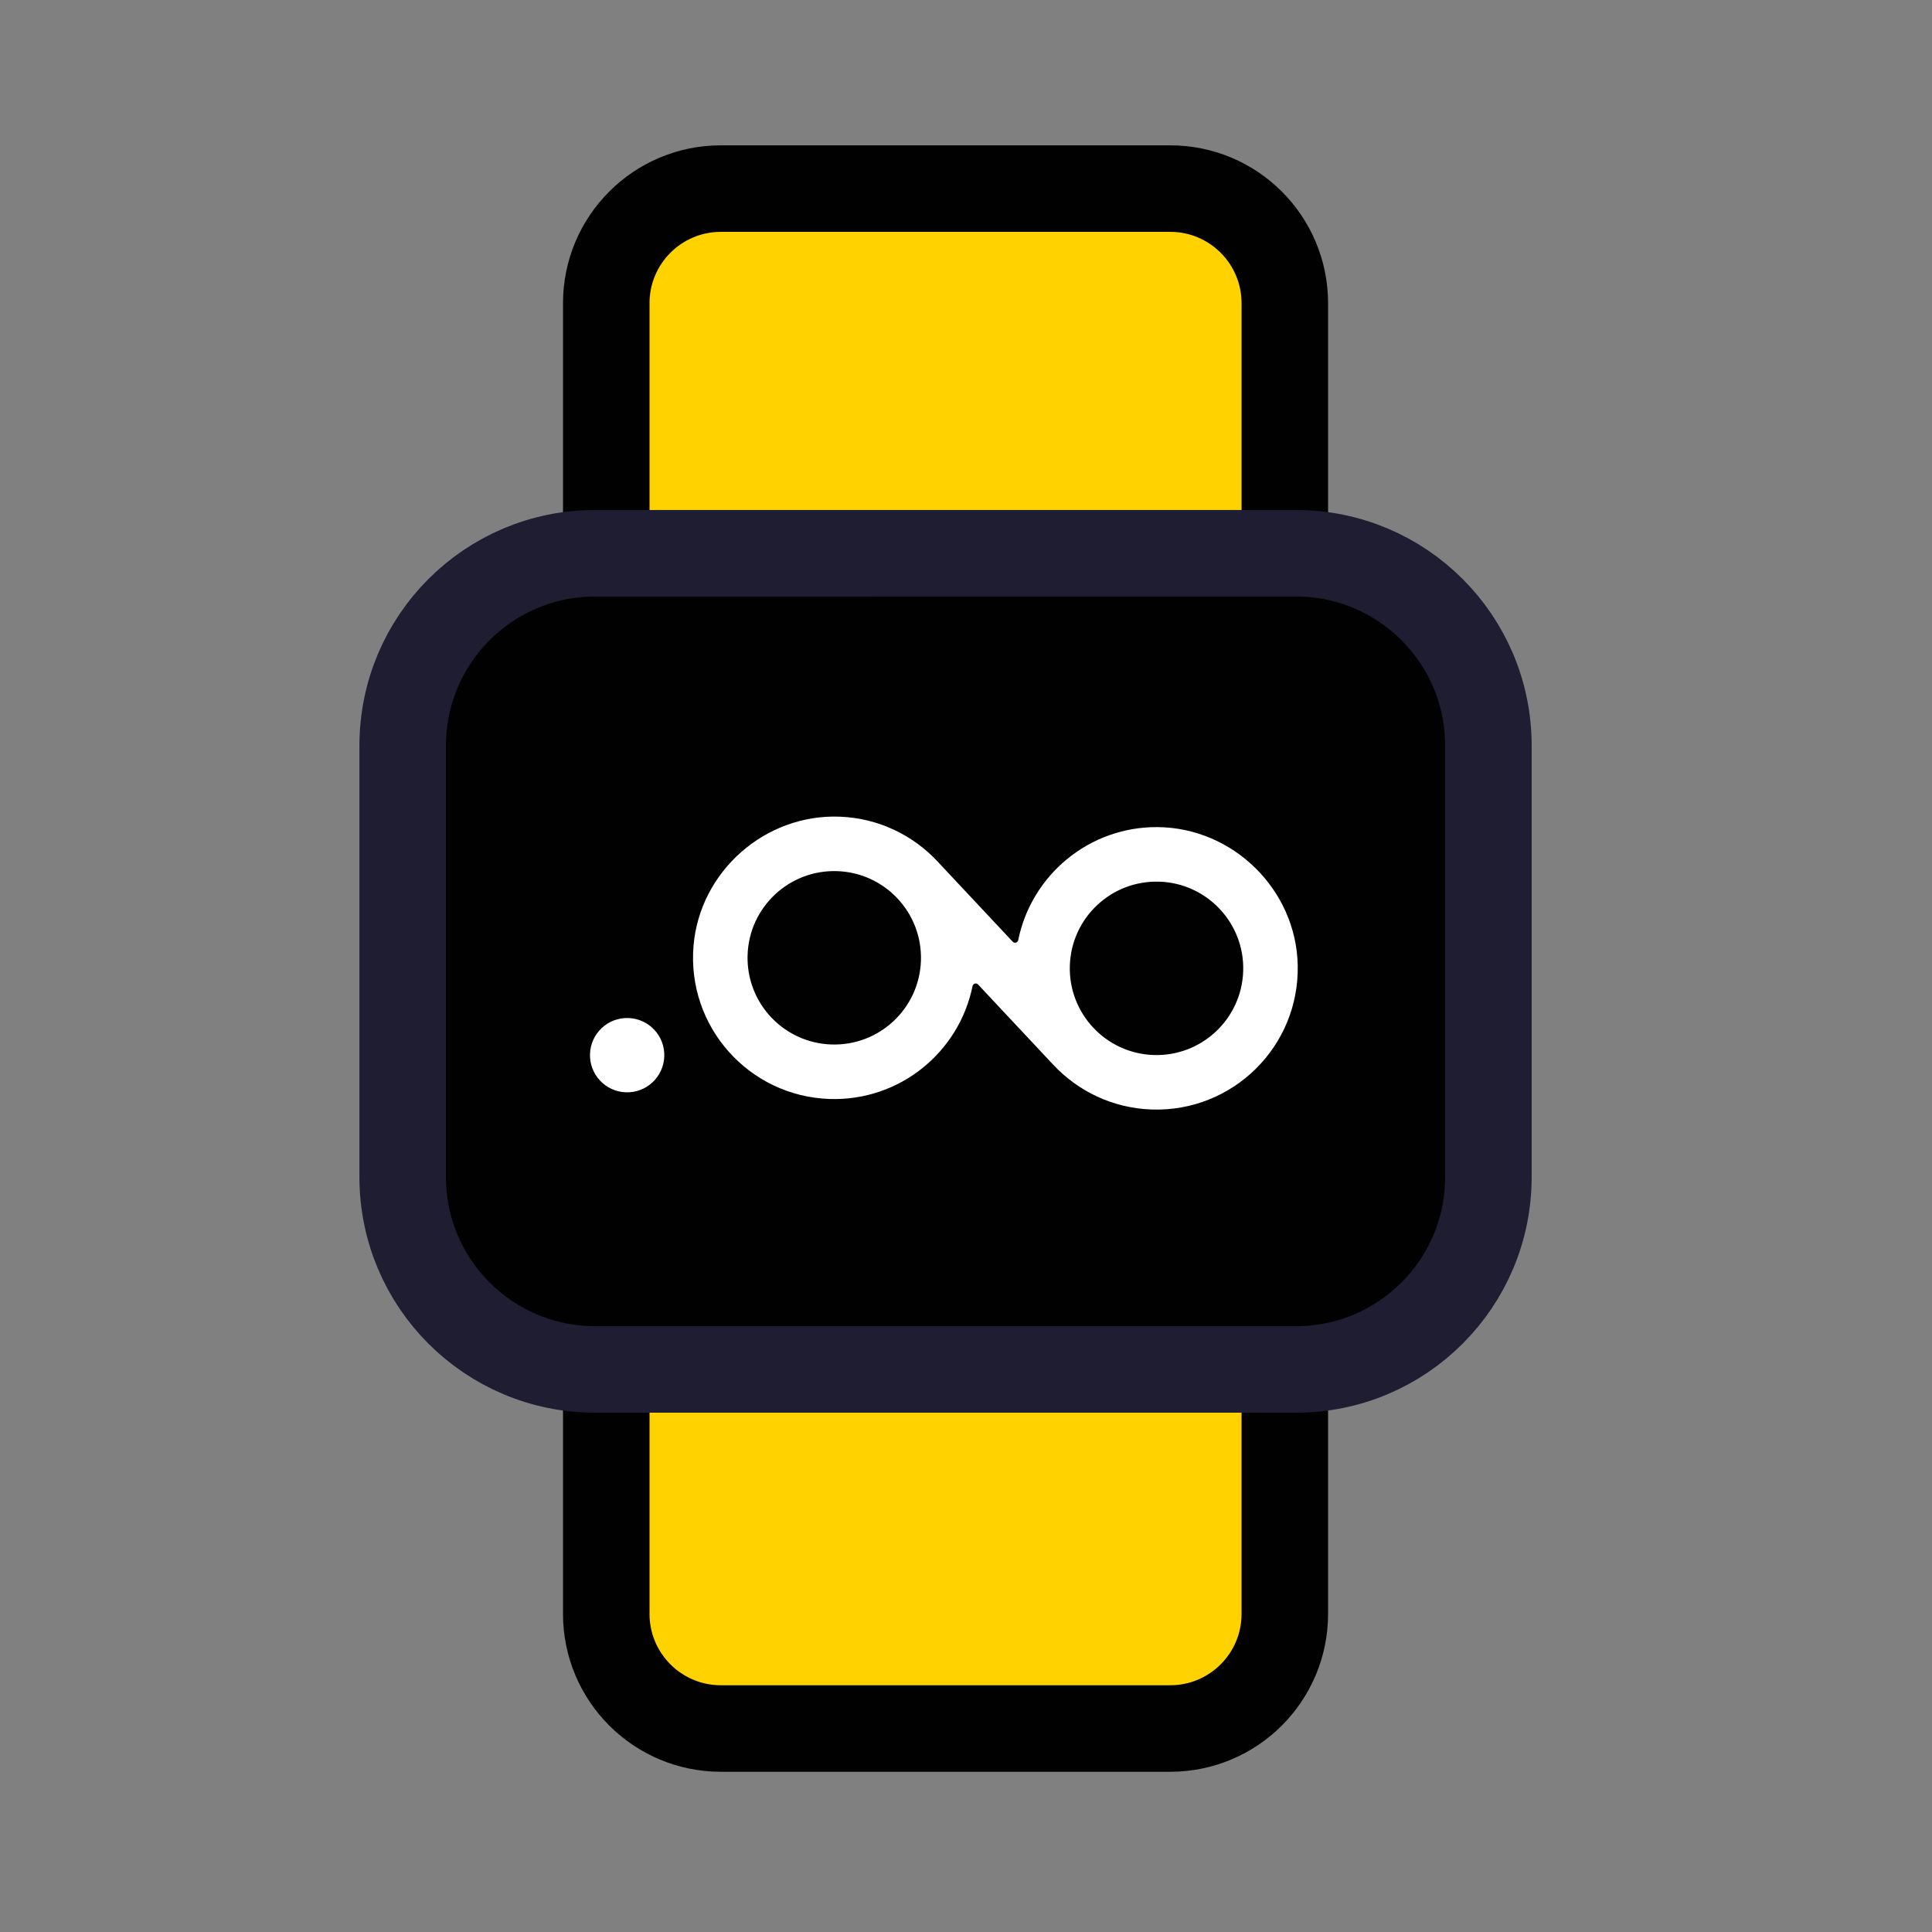
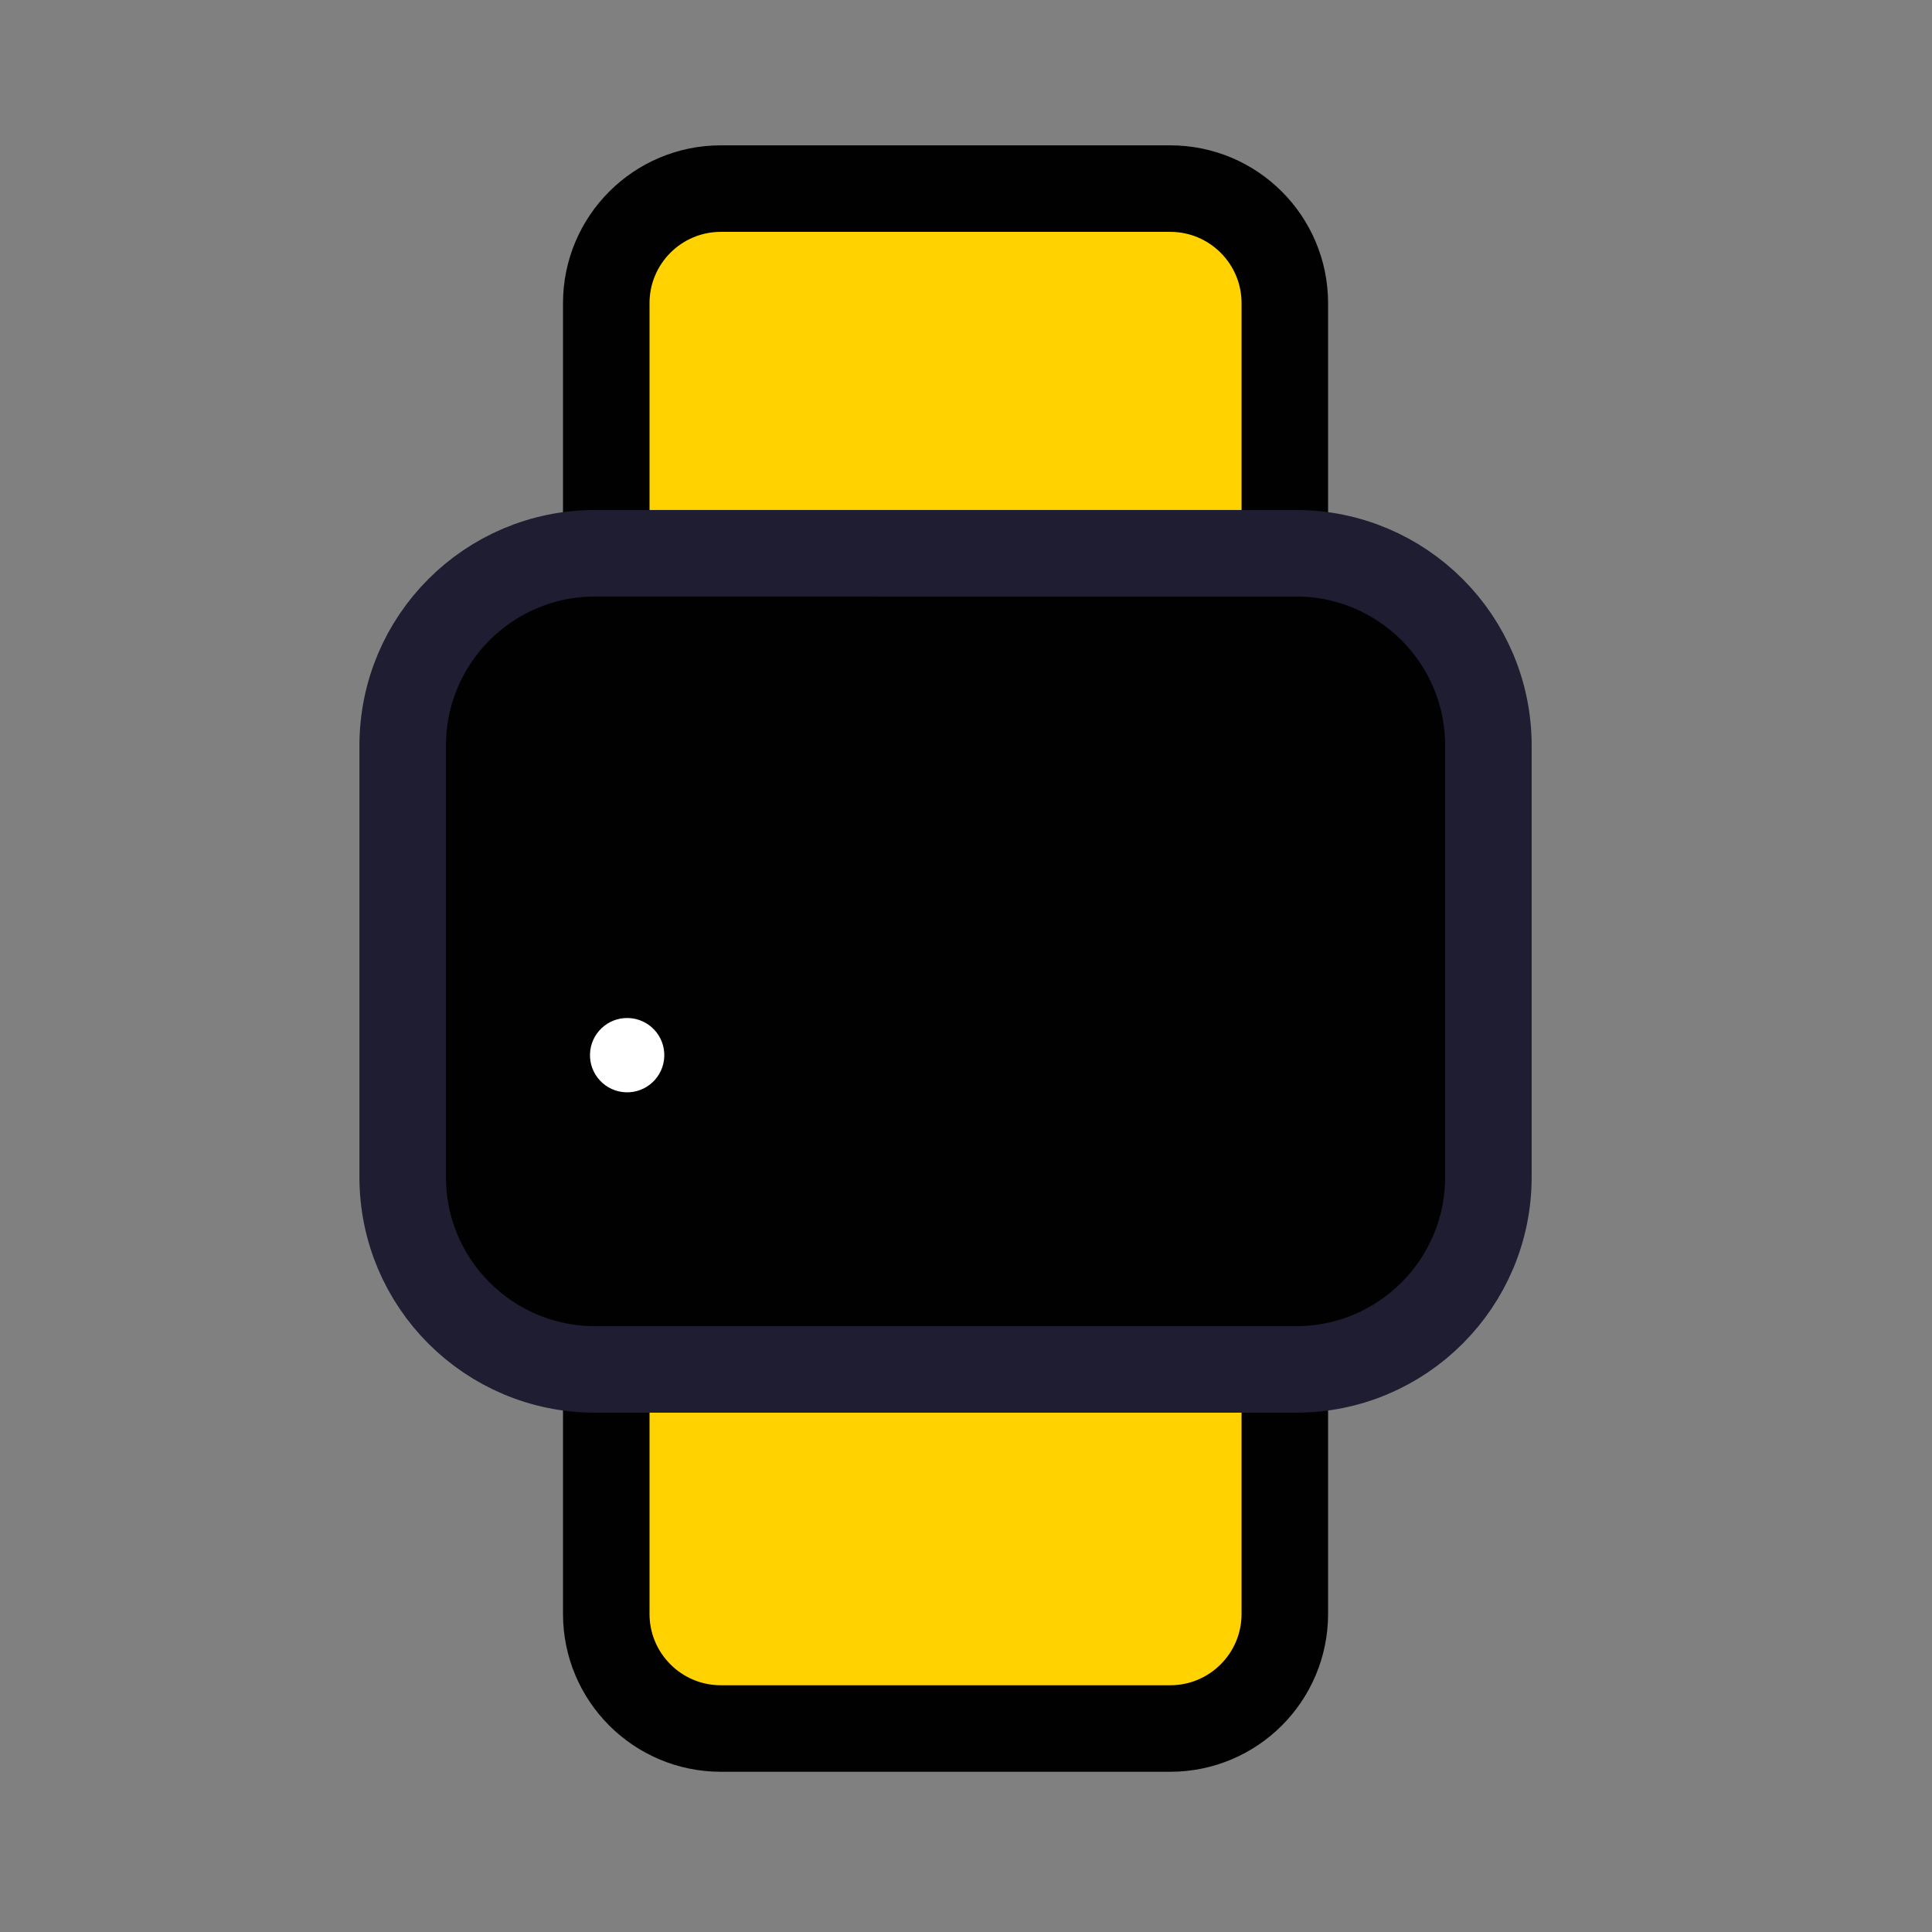
<svg xmlns="http://www.w3.org/2000/svg" xmlns:ns1="http://sodipodi.sourceforge.net/DTD/sodipodi-0.dtd" xmlns:ns2="http://www.inkscape.org/namespaces/inkscape" width="175mm" height="175mm" viewBox="0 0 175 175" version="1.1" id="svg65461">
  <rect x="0" y="0" width="175" height="175" fill="#808080" stroke="none" />
  <ns1:namedview id="namedview65463" pagecolor="#ffffff" bordercolor="#000000" borderopacity="0.25" ns2:showpageshadow="2" ns2:pageopacity="0.0" ns2:pagecheckerboard="0" ns2:deskcolor="#d1d1d1" ns2:document-units="mm" showgrid="false" />
  <defs id="defs65458">
    <clipPath clipPathUnits="userSpaceOnUse" id="clipPath55445">
      <path d="M 0,2551.181 H 1133.858 V 0 H 0 Z" id="path55443" />
    </clipPath>
    <clipPath clipPathUnits="userSpaceOnUse" id="clipPath55623">
      <path d="M 0,2551.181 H 1133.858 V 0 H 0 Z" id="path55621" />
    </clipPath>
  </defs>
  <g ns2:label="Capa 1" ns2:groupmode="layer" id="layer1">
    <g id="g55439" transform="matrix(0.903,0,0,-0.903,-212.447,1697.099)">
      <g id="g55441" clip-path="url(#clipPath55445)">
        <g id="g55447" transform="translate(318.96,860.609)">
          <path d="m 0,0 85.538,101.24 c 5.914,7 0.884,17.834 -8.28,17.833 l -132.532,-0.01 c -9.504,-0.001 -14.207,-11.537 -7.486,-18.364 L -23.949,61.273 -18.86,6.129 C -17.979,-3.409 -6.133,-7.259 0,0" style="fill:#ffd200;fill-opacity:1;fill-rule:nonzero;stroke:none" id="path55449" />
        </g>
        <g id="g55451" transform="translate(318.96,860.609)">
          <path d="m 0,0 85.538,101.24 c 5.914,7 0.884,17.834 -8.28,17.833 l -132.532,-0.01 c -9.504,-0.001 -14.207,-11.537 -7.486,-18.364 L -23.949,61.273 -18.86,6.129 C -17.979,-3.409 -6.133,-7.259 0,0 Z" style="fill:none;stroke:#010101;stroke-width:8.679;stroke-linecap:round;stroke-linejoin:round;stroke-miterlimit:10;stroke-dasharray:none;stroke-opacity:1" id="path55453" />
        </g>
        <g id="g55455" transform="translate(295.012,921.882)">
          <path d="M 0,0 110.991,51.525" style="fill:#ffd200;fill-opacity:1;fill-rule:nonzero;stroke:#010101;stroke-width:8.679;stroke-linecap:round;stroke-linejoin:round;stroke-miterlimit:10;stroke-dasharray:none;stroke-opacity:1" id="path55457" />
        </g>
        <g id="g55459" transform="translate(352.651,1706.014)">
          <path d="m 0,0 h -45.072 c -6.349,0 -11.497,5.147 -11.497,11.497 V 38.191 H 11.497 V 11.497 C 11.497,5.147 6.35,0 0,0" style="fill:#ffd200;fill-opacity:1;fill-rule:nonzero;stroke:none" id="path55461" />
        </g>
        <g id="g55463" transform="translate(352.651,1706.014)">
          <path d="m 0,0 h -45.072 c -6.349,0 -11.497,5.147 -11.497,11.497 V 38.191 H 11.497 V 11.497 C 11.497,5.147 6.35,0 0,0 Z" style="fill:none;stroke:#010101;stroke-width:8.679;stroke-linecap:round;stroke-linejoin:round;stroke-miterlimit:10;stroke-dasharray:none;stroke-opacity:1" id="path55465" />
        </g>
        <g id="g55467" transform="translate(307.579,1860.483)">
          <path d="m 0,0 h 45.072 c 6.349,0 11.497,-5.147 11.497,-11.497 v -26.694 h -68.066 v 26.694 C -11.497,-5.147 -6.35,0 0,0" style="fill:#ffd200;fill-opacity:1;fill-rule:nonzero;stroke:none" id="path55469" />
        </g>
        <g id="g55471" transform="translate(307.579,1860.483)">
          <path d="m 0,0 h 45.072 c 6.349,0 11.497,-5.147 11.497,-11.497 v -26.694 h -68.066 v 26.694 C -11.497,-5.147 -6.35,0 0,0 Z" style="fill:none;stroke:#010101;stroke-width:8.679;stroke-linecap:round;stroke-linejoin:round;stroke-miterlimit:10;stroke-dasharray:none;stroke-opacity:1" id="path55473" />
        </g>
        <g id="g55475" transform="translate(365.274,1742.035)">
          <path d="m 0,0 h -70.318 c -10.656,0 -19.294,8.638 -19.294,19.294 v 43.28 c 0,10.656 8.638,19.294 19.294,19.294 H 0 c 10.656,0 19.294,-8.638 19.294,-19.294 V 19.294 C 19.294,8.638 10.656,0 0,0" style="fill:#010101;fill-opacity:1;fill-rule:nonzero;stroke:none" id="path55477" />
        </g>
        <g id="g55479" transform="translate(365.274,1742.035)">
          <path d="m 0,0 h -70.318 c -10.656,0 -19.294,8.638 -19.294,19.294 v 43.28 c 0,10.656 8.638,19.294 19.294,19.294 H 0 c 10.656,0 19.294,-8.638 19.294,-19.294 V 19.294 C 19.294,8.638 10.656,0 0,0 Z" style="fill:none;stroke:#1e1d32;stroke-width:8.679;stroke-linecap:round;stroke-linejoin:round;stroke-miterlimit:10;stroke-dasharray:none;stroke-opacity:1" id="path55481" />
        </g>
        <g id="g55483" transform="translate(298.055,1769.832)">
          <path d="m 0,0 c -2.058,0.067 -3.671,1.79 -3.604,3.847 0.067,2.058 1.79,3.671 3.848,3.604 C 2.301,7.384 3.915,5.661 3.847,3.604 3.78,1.546 2.058,-0.067 0,0" style="fill:#ffffff;fill-opacity:1;fill-rule:nonzero;stroke:none" id="path55485" />
        </g>
        <g id="g55487" transform="translate(350.993,1773.572)">
-           <path d="m 0,0 c -4.802,0.157 -8.567,4.177 -8.41,8.979 0.157,4.802 4.177,8.567 8.979,8.41 C 5.37,17.232 9.136,13.212 8.979,8.41 8.822,3.608 4.802,-0.157 0,0 m -23.346,9.467 c -0.157,-4.801 -4.177,-8.567 -8.978,-8.41 -4.802,0.157 -8.568,4.177 -8.41,8.979 0.157,4.802 4.176,8.567 8.978,8.41 2.401,-0.078 4.543,-1.123 6.065,-2.748 v 0 l 0.003,-0.004 c 1.52,-1.624 2.421,-3.828 2.342,-6.227 M 0.409,22.862 c -6.861,0.063 -12.666,-4.79 -13.996,-11.331 -0.053,-0.261 -0.372,-0.359 -0.554,-0.164 l -7.555,8.065 c -2.453,2.622 -5.896,4.317 -9.759,4.475 -7.487,0.309 -14.061,-5.459 -14.7,-12.925 -0.698,-8.155 5.577,-15.127 13.652,-15.391 7.007,-0.229 12.981,4.674 14.333,11.321 0.054,0.261 0.373,0.359 0.555,0.164 l 7.553,-8.064 0.002,0.001 c 2.479,-2.648 5.969,-4.351 9.881,-4.479 C 7.897,-5.73 14.614,0.817 14.449,9.001 14.297,16.574 7.983,22.792 0.409,22.862" style="fill:#ffffff;fill-opacity:1;fill-rule:nonzero;stroke:none" id="path55489" />
-         </g>
+           </g>
      </g>
    </g>
    <g id="g55617" transform="matrix(0.903,0,0,-0.903,-212.447,1697.099)">
      <g id="g55619" clip-path="url(#clipPath55623)">
        <g id="g55625" transform="translate(321.069,1361.999)">
          <path d="m 0,0 23.477,-101.439 h 45.04 l 8.687,7.534 14.833,108.808 -8.477,6.505 H 7.173 l -8.294,-5.909 z" style="fill:#ffffff;fill-opacity:1;fill-rule:nonzero;stroke:none" id="path55627" />
        </g>
        <g id="g55629" transform="translate(351.982,1313.208)">
          <path d="m 0,0 v 8.775 c 0,14.538 -11.786,26.324 -26.324,26.324 h -43.874 c -14.539,0 -26.325,-11.786 -26.325,-26.324 V 0" style="fill:#ffd200;fill-opacity:1;fill-rule:nonzero;stroke:#010101;stroke-width:8.679;stroke-linecap:round;stroke-linejoin:round;stroke-miterlimit:10;stroke-dasharray:none;stroke-opacity:1" id="path55631" />
        </g>
        <g id="g55633" transform="translate(334.433,1260.559)">
          <path d="m 0,0 h -61.423 c -9.693,0 -17.55,7.857 -17.55,17.55 v 8.774 H 17.55 V 17.55 C 17.55,7.857 9.692,0 0,0" style="fill:#ffd200;fill-opacity:1;fill-rule:nonzero;stroke:none" id="path55635" />
        </g>
        <g id="g55637" transform="translate(334.433,1260.559)">
          <path d="m 0,0 h -61.423 c -9.693,0 -17.55,7.857 -17.55,17.55 v 8.774 H 17.55 V 17.55 C 17.55,7.857 9.692,0 0,0 Z" style="fill:none;stroke:#010101;stroke-width:8.679;stroke-linecap:round;stroke-linejoin:round;stroke-miterlimit:10;stroke-dasharray:none;stroke-opacity:1" id="path55639" />
        </g>
        <g id="g55641" transform="translate(246.685,1313.208)">
          <path d="M 0,0 H 114.072" style="fill:none;stroke:#010101;stroke-width:8.679;stroke-linecap:round;stroke-linejoin:round;stroke-miterlimit:10;stroke-dasharray:none;stroke-opacity:1" id="path55643" />
        </g>
        <g id="g55645" transform="translate(322.889,1348.307)">
          <path d="m 0,0 -3.345,25.168 c -0.699,5.259 3.393,9.931 8.698,9.931 H 81.74 c 5.34,0 9.442,-4.729 8.687,-10.016 L 75.384,-80.214 c -0.617,-4.323 -4.32,-7.534 -8.686,-7.534 H 47.984" style="fill:none;stroke:#010101;stroke-width:8.679;stroke-linecap:round;stroke-linejoin:round;stroke-miterlimit:10;stroke-dasharray:none;stroke-opacity:1" id="path55647" />
        </g>
        <g id="g55649" transform="translate(397.197,1418.505)">
          <path d="m 0,0 h -18.756 c -4.349,0 -8.041,-3.185 -8.68,-7.486 l -4.099,-27.613" style="fill:none;stroke:#010101;stroke-width:8.679;stroke-linecap:round;stroke-linejoin:round;stroke-miterlimit:10;stroke-dasharray:none;stroke-opacity:1" id="path55651" />
        </g>
        <g id="g55653" transform="translate(884.348,859.321)">
          <path d="m 0,0 h -125.445 c -9.248,0 -16.745,7.497 -16.745,16.745 v 72.467 c 0,9.248 7.497,16.745 16.745,16.745 H 0 c 9.248,0 16.745,-7.497 16.745,-16.745 V 16.745 C 16.745,7.497 9.248,0 0,0" style="fill:#ffffff;fill-opacity:1;fill-rule:nonzero;stroke:none" id="path55655" />
        </g>
        <g id="g55657" transform="translate(821.626,953.357)">
          <path d="M 0,0 -11.92,11.92" style="fill:none;stroke:#010101;stroke-width:8.679;stroke-linecap:round;stroke-linejoin:round;stroke-miterlimit:10;stroke-dasharray:none;stroke-opacity:1" id="path55659" />
        </g>
        <g id="g55661" transform="translate(821.626,977.198)">
          <path d="M 0,0 -11.92,-11.92" style="fill:none;stroke:#010101;stroke-width:8.679;stroke-linecap:round;stroke-linejoin:round;stroke-miterlimit:10;stroke-dasharray:none;stroke-opacity:1" id="path55663" />
        </g>
        <g id="g55665" transform="translate(841.493,912.299)">
          <path d="m 0,0 c 0,-10.972 -8.895,-19.867 -19.867,-19.867 -10.972,0 -19.867,8.895 -19.867,19.867 0,10.972 8.895,19.867 19.867,19.867 C -8.895,19.867 0,10.972 0,0" style="fill:#ffd200;fill-opacity:1;fill-rule:nonzero;stroke:none" id="path55667" />
        </g>
        <g id="g55669" transform="translate(841.493,912.299)">
          <path d="m 0,0 c 0,-10.972 -8.895,-19.867 -19.867,-19.867 -10.972,0 -19.867,8.895 -19.867,19.867 0,10.972 8.895,19.867 19.867,19.867 C -8.895,19.867 0,10.972 0,0 Z" style="fill:none;stroke:#010101;stroke-width:8.679;stroke-linecap:round;stroke-linejoin:round;stroke-miterlimit:10;stroke-dasharray:none;stroke-opacity:1" id="path55671" />
        </g>
        <g id="g55673" transform="translate(809.458,965.278)">
          <path d="m 0,0 h 75.742 c 8.777,0 15.893,-7.116 15.893,-15.893 v -74.17 c 0,-8.778 -7.116,-15.894 -15.893,-15.894 H -51.406 c -8.778,0 -15.894,7.116 -15.894,15.894 v 74.17 C -67.3,-7.116 -60.184,0 -51.406,0 h 15.893" style="fill:none;stroke:#010101;stroke-width:8.679;stroke-linecap:round;stroke-linejoin:round;stroke-miterlimit:10;stroke-dasharray:none;stroke-opacity:1" id="path55675" />
        </g>
        <g id="g55677" transform="translate(861.36,880.512)">
          <path d="M 0,0 C 8.778,0 15.893,7.116 15.893,15.893" style="fill:none;stroke:#010101;stroke-width:8.679;stroke-linecap:round;stroke-linejoin:round;stroke-miterlimit:10;stroke-dasharray:none;stroke-opacity:1" id="path55679" />
        </g>
        <g id="g55681" transform="translate(877.253,928.193)">
          <path d="M 0,0 C 0,8.778 -7.116,15.893 -15.894,15.893" style="fill:none;stroke:#010101;stroke-width:8.679;stroke-linecap:round;stroke-linejoin:round;stroke-miterlimit:10;stroke-dasharray:none;stroke-opacity:1" id="path55683" />
        </g>
        <g id="g55685" transform="translate(781.892,944.086)">
          <path d="M 0,0 C -8.778,0 -15.893,-7.116 -15.893,-15.893" style="fill:none;stroke:#010101;stroke-width:8.679;stroke-linecap:round;stroke-linejoin:round;stroke-miterlimit:10;stroke-dasharray:none;stroke-opacity:1" id="path55687" />
        </g>
        <g id="g55689" transform="translate(765.999,896.406)">
          <path d="M 0,0 C 0,-8.778 7.116,-15.893 15.893,-15.893" style="fill:none;stroke:#010101;stroke-width:8.679;stroke-linecap:round;stroke-linejoin:round;stroke-miterlimit:10;stroke-dasharray:none;stroke-opacity:1" id="path55691" />
        </g>
        <g id="g55693" transform="translate(866.566,2339.628)">
          <path d="M 0,0 C 0.334,-0.172 0.741,0.094 0.746,0.523 0.761,1.912 1.011,2.546 1.308,3.658 1.428,4.105 1.052,4.462 0.672,4.257 -1.573,3.045 -3.213,2.537 -4.188,2.322 -4.296,2.298 -4.475,2.168 -4.475,1.969 -4.474,1.771 -4.362,1.657 -4.258,1.632 -3.31,1.401 -1.854,0.953 0,0 m -53.72,-31.89 c 0.222,0.244 0.478,0.518 0.783,0.83 0.694,0.712 0.151,2.516 0.285,3.21 0.177,0.909 1.747,1.389 1.992,2.279 0.334,1.21 -2.059,1.003 -0.917,2.284 0.713,0.8 1.757,0.521 1.686,1.308 -0.116,1.276 1.132,2.144 1.657,2.543 2.284,1.733 7.408,4.468 10.51,5.372 3.254,0.947 -1.23,0.859 -4.94,-0.5 -3.371,-1.235 4.36,3.608 10.479,5.143 4.359,1.094 -3.202,1.306 -10.168,-1.757 -2.213,-0.973 -3.447,-1.569 -4.332,-2.144 -0.037,-0.024 -0.081,0.015 -0.062,0.053 0.345,0.706 1.068,1.913 0.856,3.161 -0.138,0.817 -0.051,1.725 0.284,2.35 0.267,0.5 0.104,1.848 0.396,2.543 0.022,0.054 0.084,0.079 0.14,0.061 l 3.743,-1.171 14.627,4.982 -13.929,-2.065 -4.832,4.13 c -0.682,0.725 -1.393,3.574 -0.677,4.64 1.018,1.514 2.06,2.671 2.508,3.064 0.657,0.577 2.671,0.825 3.66,1.324 1.105,0.557 1.987,0.179 2.783,0.306 0.771,0.156 2.132,0.635 2.541,0.789 0.022,0.008 0.033,0.027 0.033,0.05 -0.002,0.15 -0.028,0.713 -0.082,0.964 -0.219,1.019 -0.339,1.98 -0.273,2.675 0.083,0.867 0.839,1.627 0.876,2.204 0.037,0.578 -0.381,1.17 -0.062,1.735 0.298,0.525 0.377,0.931 0.715,2.036 -0.084,0.655 -0.501,0.888 -0.2,1.559 0.159,0.354 0.431,0.855 0.548,1.104 h -50.889 l 2.909,-13.96 h 20.056 l -2.208,-10.717 15.112,-0.006 -30.852,-5.557 14.593,-0.004 -5.112,-24.818 z m 70.918,55.062 h -40.176 c 0.202,-0.229 0.314,-0.44 0.369,-0.581 0.215,-0.55 0.234,-0.964 0.304,-1.378 0.137,-0.805 0.297,-0.922 0.2,-1.538 -0.188,-1.191 -0.404,-1.076 -0.768,-1.777 -0.372,-0.714 -0.605,-1.526 -0.668,-1.763 -0.009,-0.032 0.018,-0.06 0.052,-0.058 0.13,0.007 0.398,-0.026 0.41,-0.429 0.016,-0.534 -0.601,-1.576 -0.775,-1.874 -0.175,-0.298 -0.565,-0.912 -0.898,-1.106 -0.573,-0.334 -0.75,-0.14 -0.833,-0.309 -0.084,-0.169 -0.657,-1.247 -0.744,-1.541 -0.109,-0.368 -0.161,-0.819 -0.185,-1.154 -0.003,-0.054 0.027,-0.102 0.077,-0.122 1.151,-0.45 4.154,-1.518 4.877,-2.743 L -31.712,3.504 c 1.419,0.169 2.98,0.362 4.36,0.52 1.891,0.216 4.95,0.557 5.934,0.548 0.972,-0.009 2.178,-0.26 2.532,-0.308 1.19,-0.159 2.247,-0.2 3.535,-0.459 1.287,-0.259 1.639,-0.713 1.884,-0.878 0.055,-0.037 0.311,-0.248 0.311,-0.248 1.568,0.111 3.989,0.264 4.503,0.306 0.262,0.022 0.798,0.05 0.901,0.063 4.886,0.622 7.561,2.96 9.894,4.381 2.58,1.572 6.457,2.856 9.234,2.93 3.589,0.095 6.17,-0.513 7.889,-2.078 1.719,-1.564 2.39,-3.63 1.698,-6.753 -0.666,-3.008 -1.627,-4.395 -3.846,-5.776 -2.219,-1.38 -4.671,-1.821 -7.564,-1.555 -4.822,0.442 -9.13,3.453 -10.833,4.433 -1.465,0.842 -3.477,1.735 -5.74,1.937 -0.216,0.019 -0.871,0.037 -1.328,0 -0.154,-0.013 -1.995,-0.139 -3.157,-0.225 0.132,-0.439 0.158,-0.783 0.154,-0.864 -0.035,-0.59 -0.363,-0.872 -0.724,-0.827 -0.328,0.041 -1.158,0.658 -1.397,1.17 -0.023,0.051 -0.097,0.073 -0.098,-0.008 0,-0.094 0.011,-0.187 0.002,-0.273 -0.017,-0.161 -0.115,-0.655 -0.464,-0.755 -0.29,-0.083 -0.741,-0.008 -1.065,0.254 -0.095,0.076 -0.236,0.038 -0.276,-0.077 -0.126,-0.357 -0.199,-0.571 -0.877,-0.439 -0.464,0.05 -0.367,-0.131 -0.664,-0.188 -0.721,-0.137 -1.07,0.246 -1.643,0.511 -0.573,0.265 -0.382,0.808 -0.951,0.906 -0.111,0.019 -0.301,0.055 -0.409,0.067 0.283,-0.988 0.644,-2.191 0.906,-4.132 0.007,-0.054 -0.031,-0.105 -0.084,-0.111 l -0.583,-0.069 c -0.055,-0.007 -0.093,-0.056 -0.083,-0.11 0.146,-0.751 0.51,-2.162 0.588,-3.177 0.142,-1.845 0.118,-2.387 -0.004,-3.302 -0.008,-0.064 0.047,-0.12 0.11,-0.106 0.182,0.04 0.505,0.13 0.673,0.261 0.007,0.408 0.173,1.022 0.209,1.071 0.06,0.083 0.123,0.161 0.188,0.232 0.048,0.053 0.085,0.114 0.105,0.183 l 0.151,0.532 c 0.023,0.08 0.055,0.157 0.095,0.23 l 0.797,1.434 c 0,0 0.186,0.392 0.507,0.304 0,0 0.527,-0.286 0.514,-0.835 -0.012,-0.548 -0.378,-1.217 -0.378,-1.217 l 0.337,-0.541 c 0,0 0.612,-0.199 1.204,0.235 0,0 0.168,0.102 0.508,0.379 -0.147,0.399 0.206,0.909 1.172,0.724 0.333,-0.141 1.279,-0.893 0.098,-1.67 -0.045,-0.03 -0.021,-0.1 0.033,-0.096 1.289,0.078 1.126,-1.48 0.252,-1.949 -0.077,-0.041 -0.094,-0.144 -0.044,-0.214 0.132,-0.187 0.329,-0.525 0.293,-0.835 0,0 0.005,-0.41 -1.248,-0.838 0,0 -0.384,-0.155 -0.231,-0.438 0.152,-0.056 0.319,-0.114 0.515,-0.176 0,0 1.135,-0.258 0.913,-0.886 0,0 -0.182,-0.531 -1.26,-0.18 0,0 -0.653,-0.04 -1.062,0.034 -0.191,-0.063 -1.052,-0.338 -2.051,-0.51 -0.232,-0.04 -0.42,-0.17 -0.581,-0.347 -0.002,-0.003 -0.005,-0.005 -0.007,-0.008 -0.696,-0.799 -2.824,-1.9 -3.776,-1.911 -1.056,-0.012 -1.189,0.804 -1.96,1.611 -1.491,1.562 -1.746,3.516 -1.974,5.451 -0.015,0.129 -0.203,0.128 -0.218,-0.001 -0.267,-2.272 -0.4,-4.316 -1.658,-5.437 -0.768,-0.685 -1.969,-1.222 -3.92,-1.684 -7.396,-1.754 -15.355,-6.295 -14.454,-7.328 0.356,-0.407 1.193,0.407 2.653,1.079 5.515,2.536 12.654,3.043 14.951,2.861 0.168,-0.013 0.296,-0.146 0.314,-0.313 0.028,-0.275 0.114,-0.778 0.353,-1.628 0.201,-0.711 0.431,-1.982 1.185,-2.687 1.374,-1.286 1.185,-1.762 0.862,-3.486 -0.211,-1.128 1.332,-2.066 1.371,-2.108 h 15.905 l 2.448,11.8 h 16.145 c 16.502,0 23.836,7.532 26.636,21.962 1.301,6.708 1.261,21.3 -20.3,21.3 m -103.919,0 11.501,-55.063 h -16.62 l -2.449,11.801 h -20.052 l -7.066,-11.801 h -18.382 l 7.632,11.801 h -18.421 l 54.29,9.82 -1.711,7.964 v 0 l -1.435,7.11 -3.015,-5.036 3.48,-1.274 -21.162,0.013 15.951,24.665 z M 32.806,-46.86 c 0.038,4.003 -1.808,5.984 -4.863,5.984 -5.595,0 -8.724,-7.767 -8.779,-13.592 -0.039,-4.001 1.807,-5.982 4.942,-5.982 5.555,0 8.644,7.766 8.7,13.59 m -18.802,-7.726 c 0.094,9.827 5.808,18.187 14.418,18.187 5.991,0 9.645,-3.843 9.583,-10.342 -0.094,-9.827 -5.808,-18.187 -14.378,-18.187 -6.031,0 -9.685,3.843 -9.623,10.342 m -7.47,7.726 c 0.038,4.003 -1.808,5.984 -4.863,5.984 -5.595,0 -8.724,-7.767 -8.78,-13.592 -0.038,-4.001 1.808,-5.982 4.943,-5.982 5.555,0 8.644,7.766 8.7,13.59 m -18.802,-7.726 c 0.094,9.827 5.808,18.187 14.418,18.187 5.991,0 9.645,-3.843 9.583,-10.342 -0.094,-9.827 -5.808,-18.187 -14.378,-18.187 -6.031,0 -9.685,3.843 -9.623,10.342 m -13.376,13.472 -2.005,-6.419 h 2.103 c 7.102,0 10.407,-2.932 10.363,-7.529 -0.057,-5.943 -5.093,-9.866 -12.394,-9.866 -4.206,0 -7.765,1.228 -9.927,3.328 l 2.616,3.923 c 1.651,-1.664 4.418,-2.773 7.671,-2.773 4.325,0 6.802,1.783 6.831,4.833 0.022,2.299 -1.71,3.725 -6.193,3.725 h -7.142 l 4.548,15.097 h 16.307 l -0.914,-4.319 z" style="fill:#ffffff;fill-opacity:1;fill-rule:nonzero;stroke:none" id="path55695" />
        </g>
      </g>
    </g>
  </g>
</svg>